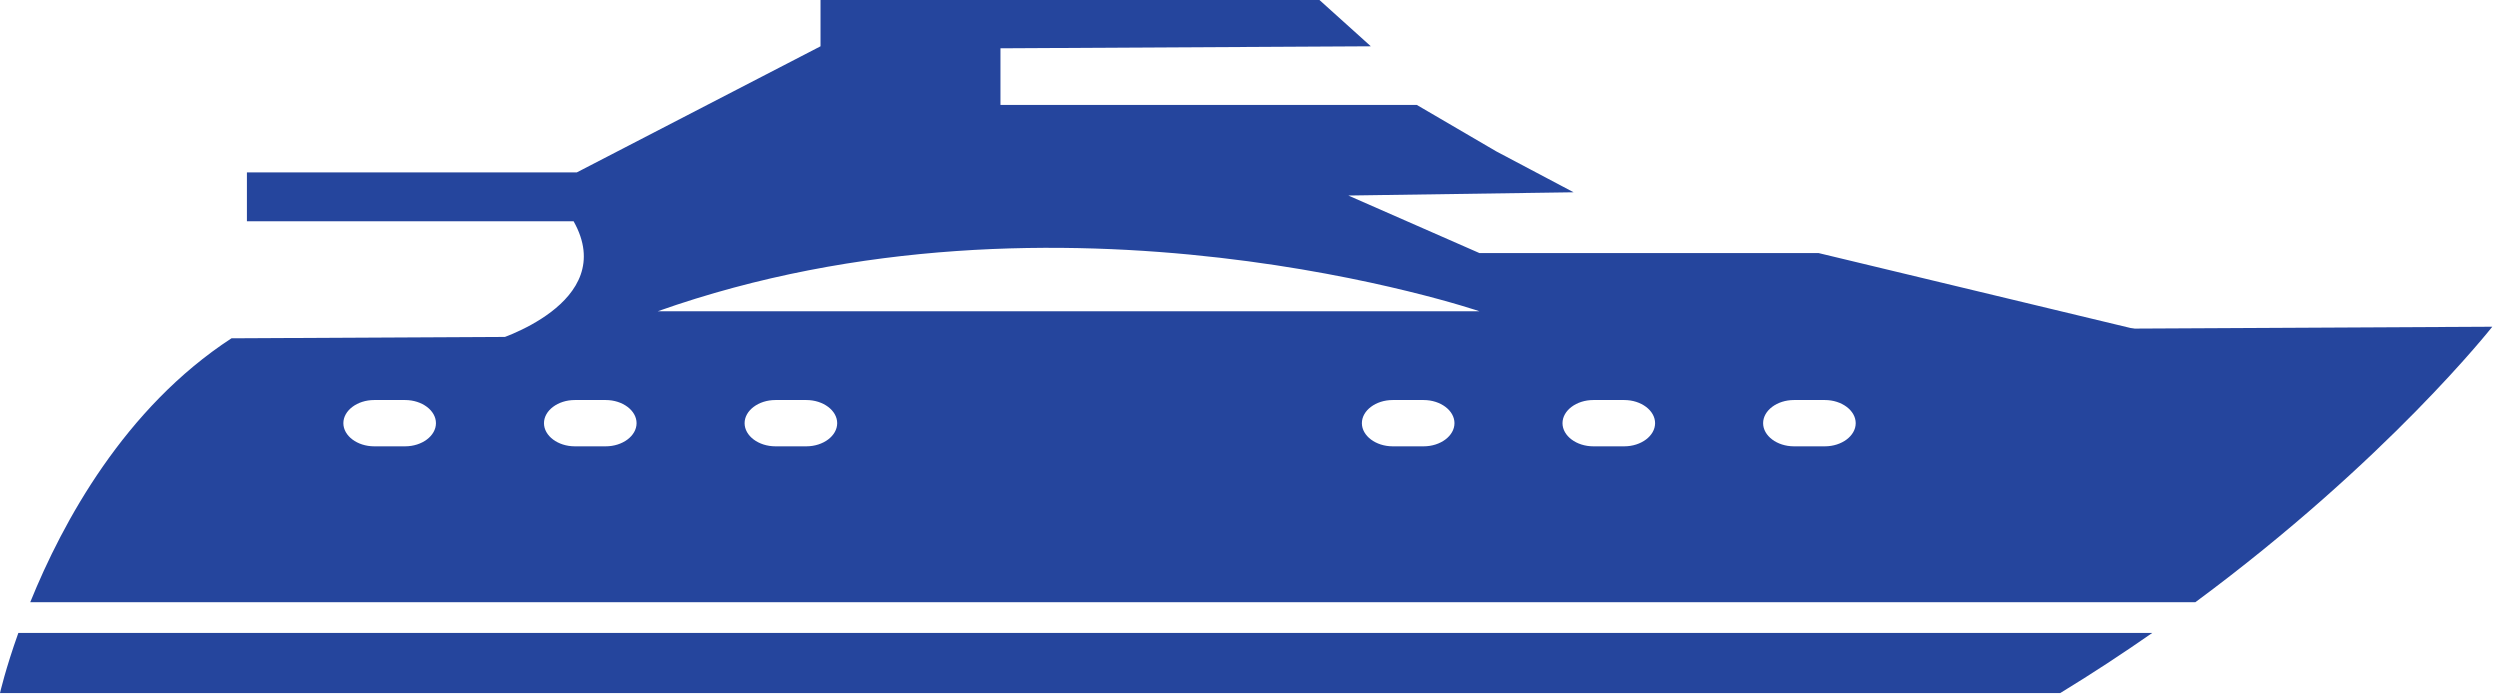
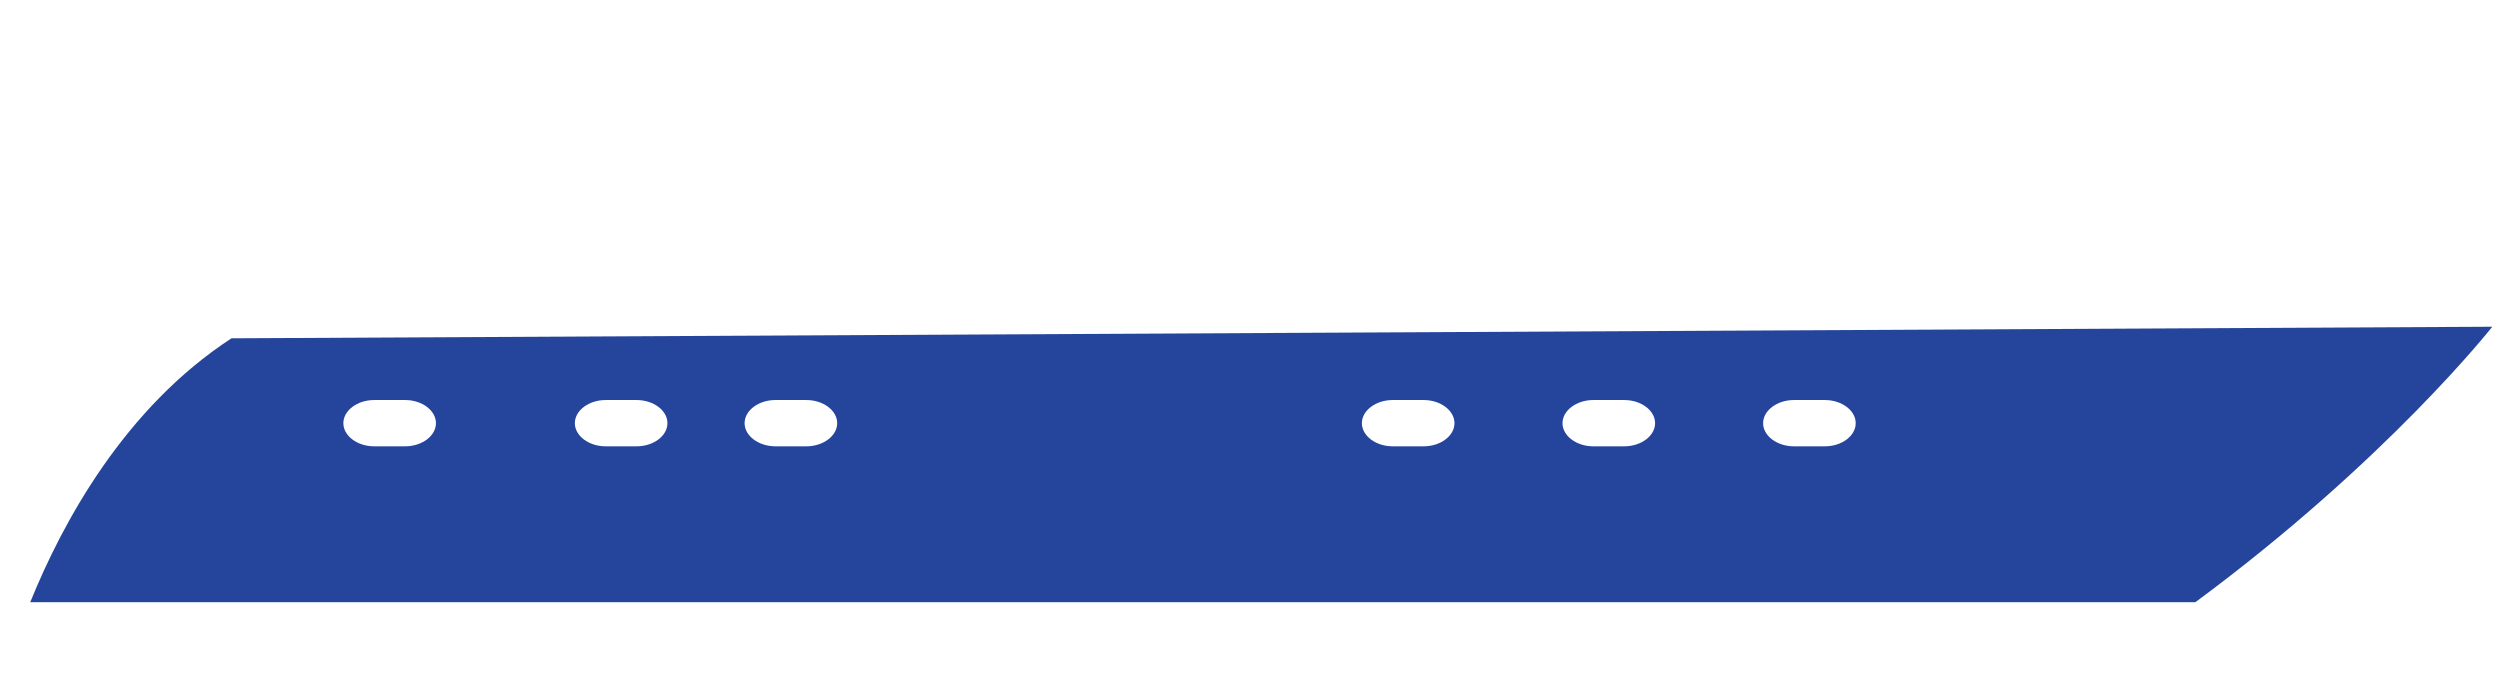
<svg xmlns="http://www.w3.org/2000/svg" width="162" height="45" fill="none">
  <g fill="#25459D" clip-path="url(#a)">
-     <path d="m32 22.08 108.25-.3-22.4-5.38H95.87l-8.5-3.73 14.6-.21-5.01-2.65-5.15-3.01H64.83V3.13l24-.13-3.33-3H53.17v3l-15.79 8.17H16v3.17h21.17c3 5.33-5.17 7.75-5.17 7.75v-.01zm63.87-1.91H42.62c26.12-9.25 53.25 0 53.25 0zM1.19 41.012c-.84 2.35-1.19 3.9-1.19 3.9h133.5c2.1-1.28 4.09-2.59 5.97-3.9H1.19z" />
-     <path d="M15 21.922c-6.92 4.51-10.94 11.91-13.04 17.1h140.3c12.45-9.2 19.24-17.85 19.24-17.85l-146.5.75zm11.25 7h-2c-1.1 0-2-.68-2-1.5s.9-1.5 2-1.5h2c1.1 0 2 .68 2 1.5s-.9 1.5-2 1.5zm13 0h-2c-1.1 0-2-.68-2-1.5s.9-1.5 2-1.5h2c1.1 0 2 .68 2 1.5s-.9 1.5-2 1.5zm13 0h-2c-1.1 0-2-.68-2-1.5s.9-1.5 2-1.5h2c1.1 0 2 .68 2 1.5s-.9 1.5-2 1.5zm40 0h-2c-1.1 0-2-.68-2-1.5s.9-1.5 2-1.5h2c1.1 0 2 .68 2 1.5s-.9 1.5-2 1.5zm13 0h-2c-1.1 0-2-.68-2-1.5s.9-1.5 2-1.5h2c1.1 0 2 .68 2 1.5s-.9 1.5-2 1.5zm13 0h-2c-1.1 0-2-.68-2-1.5s.9-1.5 2-1.5h2c1.1 0 2 .68 2 1.5s-.9 1.5-2 1.5z" />
+     <path d="M15 21.922c-6.92 4.51-10.94 11.91-13.04 17.1h140.3c12.45-9.2 19.24-17.85 19.24-17.85l-146.5.75zm11.25 7h-2c-1.1 0-2-.68-2-1.5s.9-1.5 2-1.5h2c1.1 0 2 .68 2 1.5s-.9 1.5-2 1.5zm13 0c-1.1 0-2-.68-2-1.5s.9-1.5 2-1.5h2c1.1 0 2 .68 2 1.5s-.9 1.5-2 1.5zm13 0h-2c-1.1 0-2-.68-2-1.5s.9-1.5 2-1.5h2c1.1 0 2 .68 2 1.5s-.9 1.5-2 1.5zm40 0h-2c-1.1 0-2-.68-2-1.5s.9-1.5 2-1.5h2c1.1 0 2 .68 2 1.5s-.9 1.5-2 1.5zm13 0h-2c-1.1 0-2-.68-2-1.5s.9-1.5 2-1.5h2c1.1 0 2 .68 2 1.5s-.9 1.5-2 1.5zm13 0h-2c-1.1 0-2-.68-2-1.5s.9-1.5 2-1.5h2c1.1 0 2 .68 2 1.5s-.9 1.5-2 1.5z" />
  </g>
  <defs>
    <clipPath id="a">
      <path fill="#fff" d="M0 0h161.5v44.92H0z" />
    </clipPath>
  </defs>
</svg>